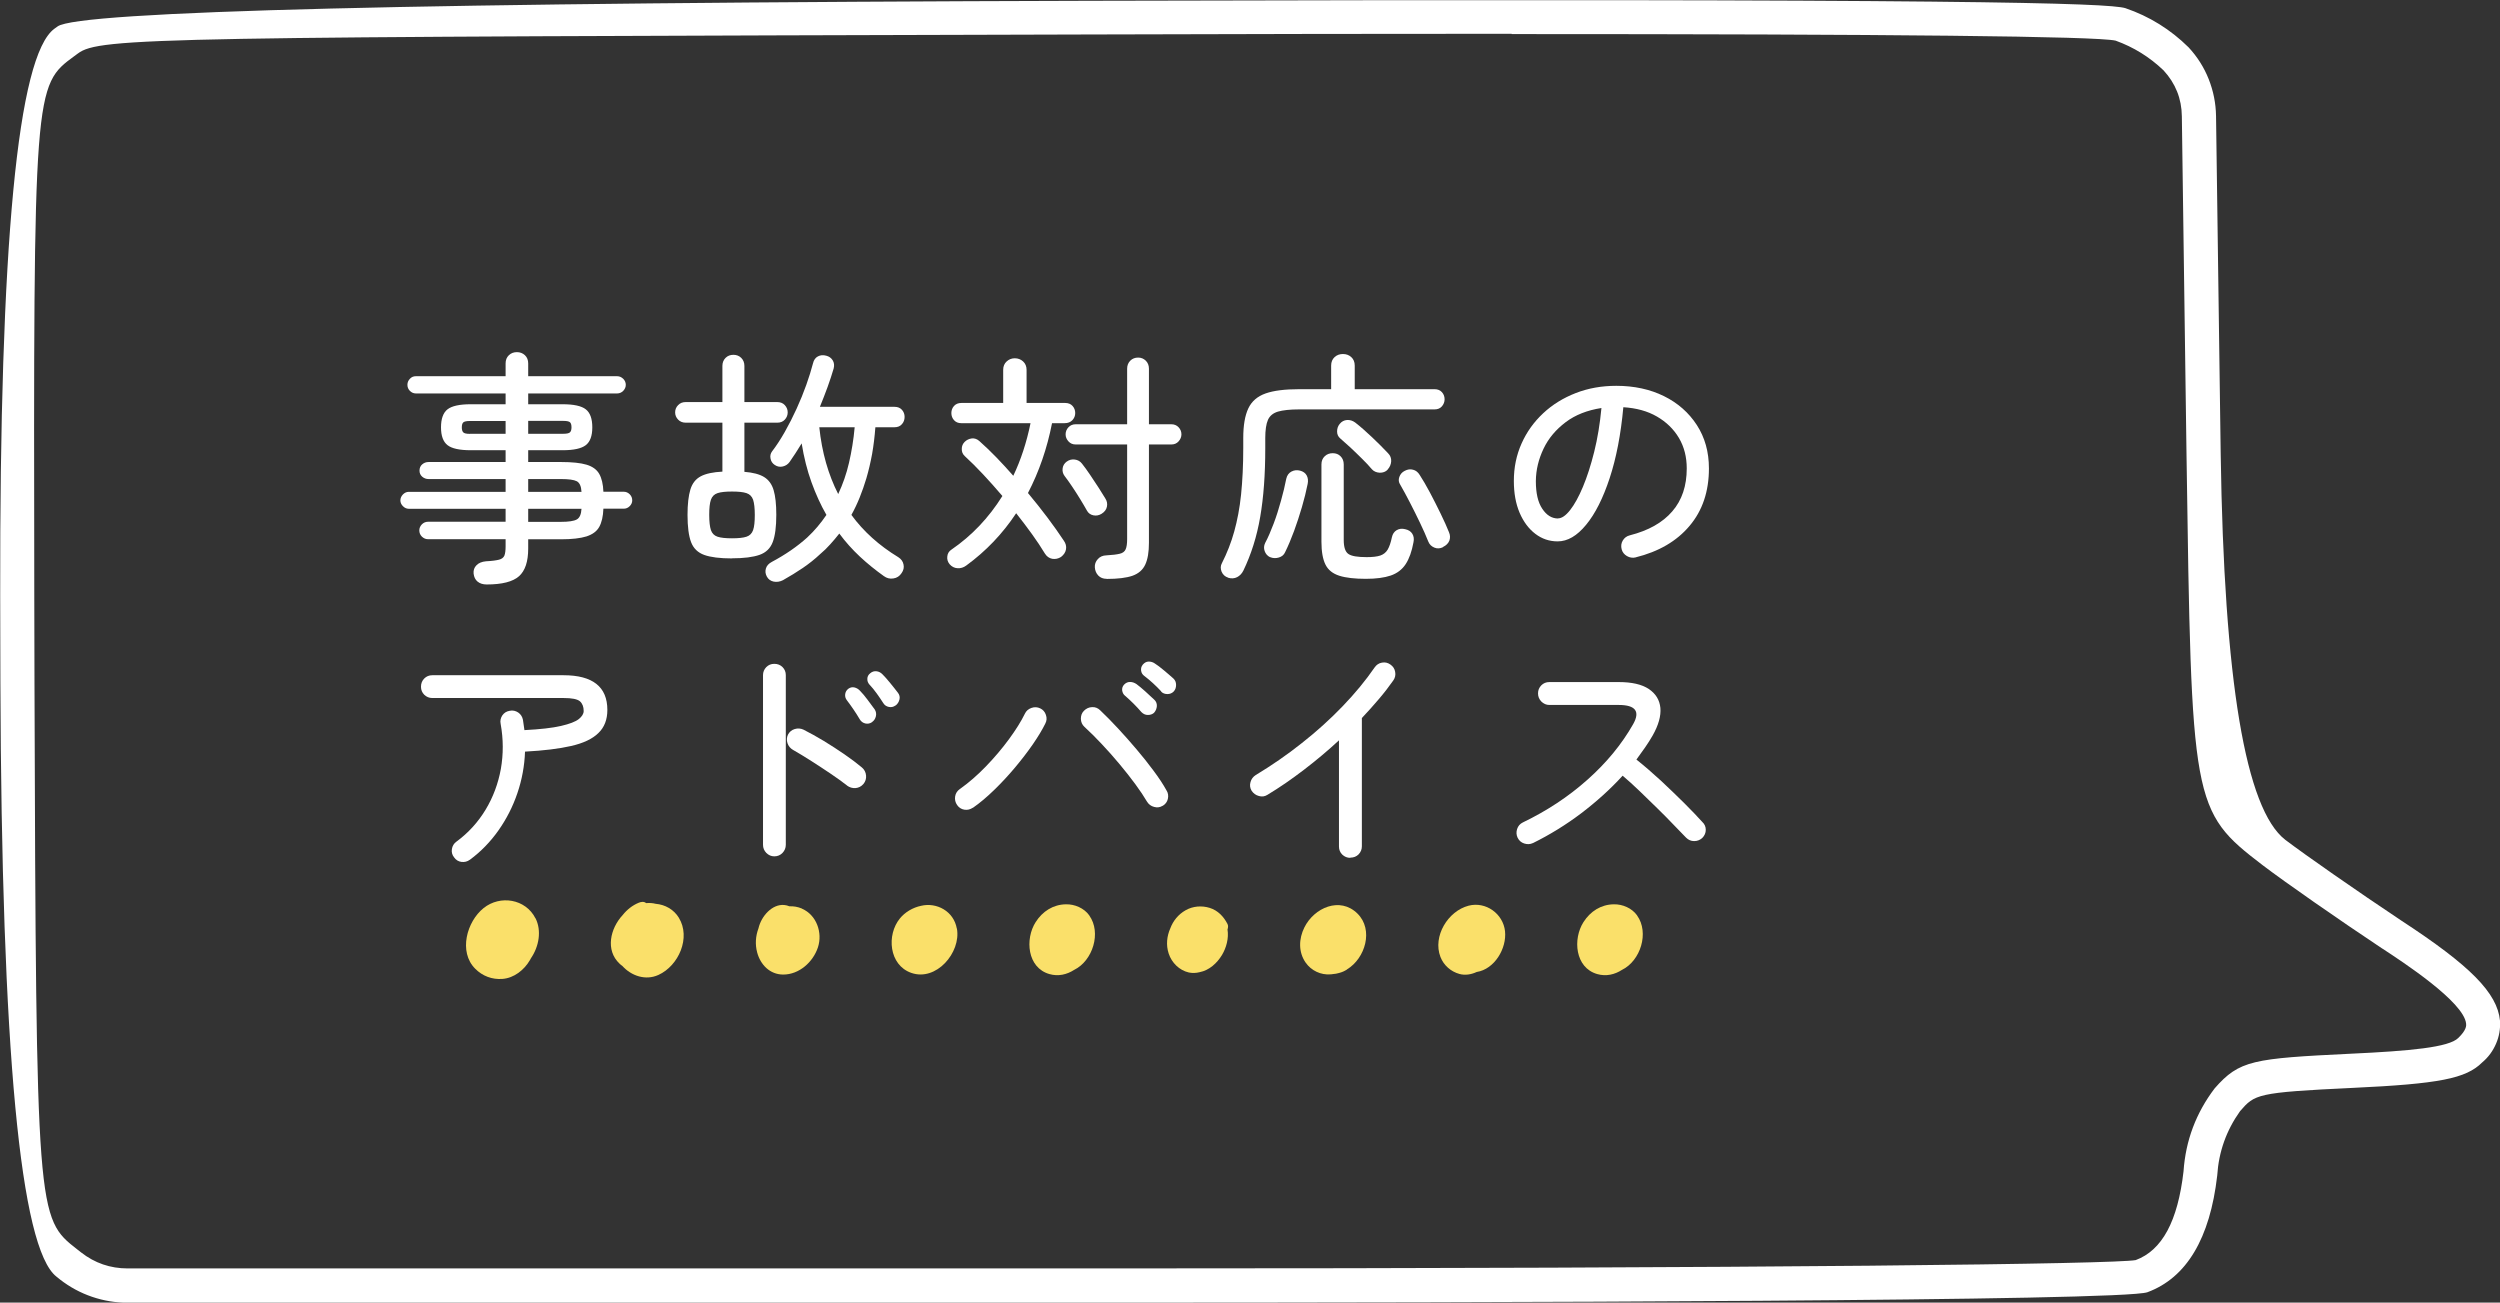
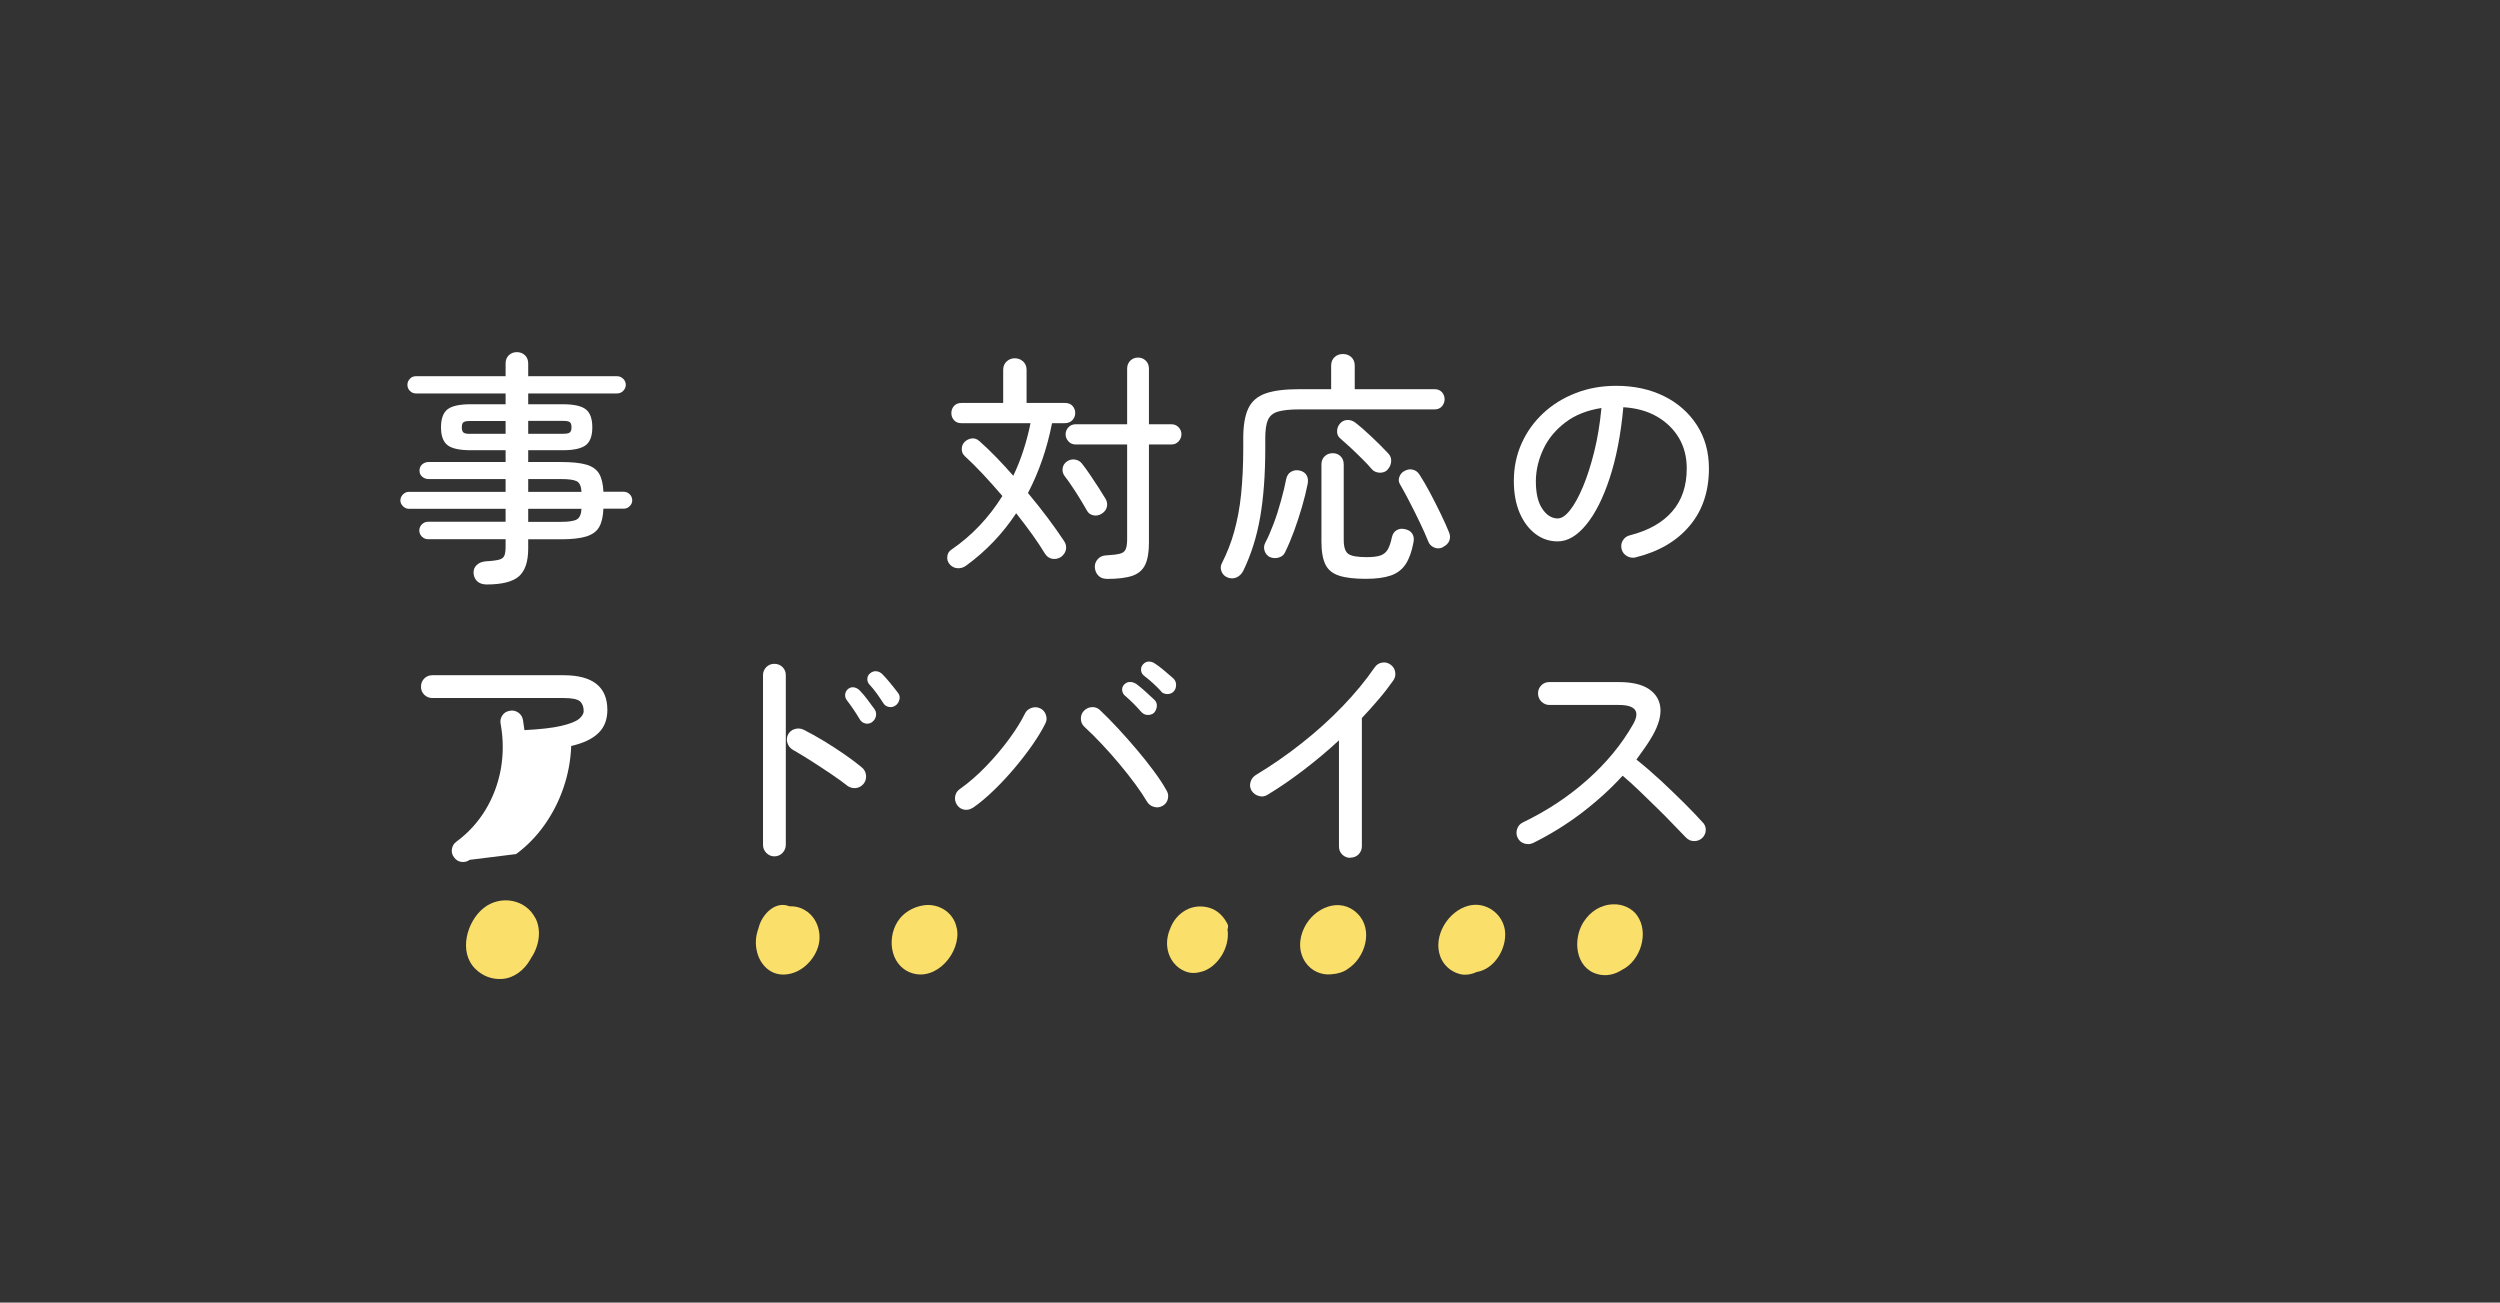
<svg xmlns="http://www.w3.org/2000/svg" id="_レイヤー_2" data-name="レイヤー 2" viewBox="0 0 252.32 131.47">
  <rect x="0" y="0" width="252.32" height="131.47" fill="#333333" stroke="none" />
  <defs>
    <style> .cls-1 { fill: #fae06a; } .cls-1, .cls-2 { stroke-width: 0px; } .cls-2 { fill: #fff; } </style>
  </defs>
  <g id="_レイヤー_2-2" data-name="レイヤー 2">
    <g id="_事故対応のアドバイス" data-name="事故対応のアドバイス">
-       <path class="cls-2" d="M152.57,3.44c38.55,0,58.98.22,60.95.66,1.83.66,3.44,1.66,4.84,3,1.21,1.31,1.83,2.86,1.85,4.64l.47,34.1c.51,35.33.52,36,7.67,41.47,2.26,1.72,7.58,5.43,12.09,8.43h.01c2.04,1.34,8.24,5.38,8.45,7.58.02.17.06.62-.79,1.44-.95.95-4.85,1.31-10.85,1.59-9.88.48-11.24.65-13.74,3.5-1.88,2.48-2.93,5.27-3.14,8.37-.58,5.04-2.16,7.97-4.83,8.96-2.11.39-35.13.84-103.81.84H12.89c-1.76,0-3.33-.54-4.71-1.62l-.37-.29c-4.08-3.18-4.16-3.24-4.33-57.28l-.02-8.78c-.09-51.37-.01-51.42,4.06-54.4l.34-.25c2.19-1.64,7.83-1.66,102.05-1.92,16.08-.05,30.3-.07,42.66-.07ZM12.89,131.47h98.83c38.18,0,102.58-.14,105.02-1.05,3.94-1.46,6.31-5.42,7.04-11.78.15-2.39.92-4.55,2.31-6.5,1.49-1.7,1.64-1.88,11.33-2.34,8.77-.41,11.47-.94,13.1-2.57.62-.52,1.08-1.15,1.4-1.89.32-.74.45-1.51.4-2.32-.27-2.8-2.98-5.55-9.98-10.12-4.46-2.97-9.69-6.62-11.68-8.13q-6.03-4.63-6.53-38.96l-.47-34.1c-.02-1.29-.27-2.53-.74-3.72s-1.15-2.26-2.03-3.21c-1.83-1.81-3.96-3.13-6.39-3.96-1.76-.51-15.52-.99-104.46-.74Q8.9.35,5.81,2.67l-.32.23Q-.07,6.98.02,60.09l.02,8.79q.18,55.7,5.66,59.97l.36.29c.98.76,2.05,1.34,3.22,1.74,1.17.4,2.37.6,3.61.6Z" />
      <path class="cls-1" d="M54.04,92.68c-.99-1.96-3.56-2.37-5.23-1.03-1.7,1.36-2.55,4.42-.85,6.12.73.74,1.71,1.11,2.75,1.03,1.18-.09,2.19-.9,2.77-1.89.04-.06.07-.13.11-.2.81-1.18,1.09-2.78.46-4.03" />
-       <path class="cls-1" d="M68.52,92.63c-.53-.86-1.41-1.33-2.34-1.41-.31-.08-.64-.1-.97-.07-.2-.18-.5-.14-.74-.04-.64.26-1.19.7-1.62,1.24-1.26,1.35-1.77,3.55-.32,4.91.09.09.19.17.29.24.9.99,2.33,1.49,3.63.9,2.05-.93,3.3-3.77,2.06-5.78" />
      <path class="cls-1" d="M80.94,91.7c-.43-.18-.85-.25-1.27-.23-.16-.07-.33-.11-.51-.13-1.23-.12-2.33,1.13-2.61,2.36-.29.77-.35,1.62-.13,2.43.33,1.24,1.29,2.23,2.63,2.23,1.61,0,3.01-1.26,3.5-2.74.49-1.48-.13-3.27-1.61-3.91" />
-       <polyline class="cls-1" points="93.78 94.99 93.78 94.99 93.78 94.99 93.78 94.99 93.78 94.99 93.78 94.99 93.78 94.99 93.78 94.99 93.78 94.99" />
      <path class="cls-1" d="M96.57,93.72c-.31-1.76-2.04-2.67-3.6-2.3-.83.17-1.63.64-2.14,1.27-1.37,1.67-1.11,4.71,1.14,5.5,2.52.89,5.04-2.05,4.61-4.47" />
-       <path class="cls-1" d="M109.94,92.39c-.53-.74-1.47-1.14-2.36-1.12-1.29.02-2.36.71-3.05,1.79-1.1,1.72-.85,4.61,1.38,5.25.9.26,1.77.05,2.5-.42,1.88-.92,2.77-3.76,1.53-5.49" />
      <path class="cls-1" d="M165.23,92.39c-.53-.74-1.47-1.14-2.36-1.12-1.29.02-2.36.71-3.05,1.79-1.1,1.72-.85,4.61,1.38,5.25.9.26,1.77.05,2.5-.42,1.88-.92,2.77-3.76,1.53-5.49" />
      <path class="cls-1" d="M123.89,93.26c-.39-.76-.97-1.37-1.8-1.63-.81-.25-1.69-.18-2.43.24-.74.42-1.26,1.07-1.54,1.82-.35.78-.45,1.69-.17,2.54.3.93,1.07,1.7,2.03,1.92.37.08.74.06,1.1-.03.96-.19,1.74-.89,2.25-1.73.45-.75.7-1.7.56-2.58.07-.2.08-.4,0-.55" />
      <path class="cls-1" d="M135.95,97.84c1.85-1.12,2.71-4.01,1.05-5.64-1.76-1.73-4.36-.59-5.35,1.4-.57,1.14-.62,2.49.13,3.56.57.81,1.53,1.26,2.51,1.18.09,0,.17-.02.25-.03.2-.01.41-.05.61-.11.28-.07.54-.18.8-.35" />
      <path class="cls-1" d="M151.9,93.99c-.19-1.77-1.94-3.03-3.68-2.58-2.08.54-3.64,3.09-2.84,5.17.33.85,1.05,1.48,1.92,1.72.58.16,1.2.05,1.74-.2,1.8-.28,3.04-2.37,2.86-4.11" />
      <path class="cls-2" d="M49.12,58.99c-.38,0-.69-.1-.92-.29s-.36-.46-.4-.81c-.03-.33.06-.61.29-.84.22-.23.54-.36.96-.4.6-.03,1.03-.09,1.31-.16.28-.07.46-.21.55-.42.08-.21.12-.52.12-.93v-.72h-7.84c-.23,0-.43-.09-.61-.26-.17-.17-.26-.38-.26-.63,0-.23.09-.43.26-.61.17-.17.38-.26.61-.26h7.84v-1.31h-9.78c-.21,0-.41-.09-.58-.26-.17-.17-.26-.37-.26-.58,0-.23.09-.43.26-.61.17-.17.37-.26.58-.26h9.78v-1.29h-7.77c-.25,0-.46-.08-.65-.24-.18-.16-.27-.36-.27-.61,0-.26.09-.48.27-.63.18-.16.4-.24.65-.24h7.77v-1.19h-3.52c-1.12,0-1.91-.17-2.34-.51-.44-.34-.66-.94-.66-1.8s.22-1.48.66-1.82c.44-.34,1.22-.51,2.34-.51h3.52v-1.09h-9.06c-.23,0-.43-.09-.6-.26s-.25-.38-.25-.61.08-.43.25-.61.36-.26.6-.26h9.06v-1.29c0-.35.11-.62.33-.83.22-.21.49-.31.81-.31s.58.1.81.31c.22.21.33.48.33.83v1.29h8.98c.23,0,.43.09.61.26.17.17.26.38.26.61s-.09.43-.26.61c-.17.17-.38.26-.61.26h-8.98v1.09h3.47c1.12,0,1.91.17,2.34.51.44.34.66.95.66,1.82s-.22,1.46-.66,1.8c-.44.34-1.22.51-2.34.51h-3.47v1.19h3.3c1.12,0,1.99.09,2.59.27.6.18,1.03.49,1.28.93s.39,1.04.42,1.8h2.06c.23,0,.43.09.6.26.17.17.25.38.25.61,0,.21-.08.41-.25.58-.17.17-.36.26-.6.26h-2.06c-.03.78-.17,1.39-.42,1.84-.25.45-.68.76-1.29.96-.61.19-1.47.29-2.58.29h-3.3v.94c0,1.31-.31,2.24-.93,2.79-.62.55-1.71.83-3.26.83ZM47.43,43.78h3.6v-1.29h-3.6c-.35,0-.57.05-.67.14-.1.09-.15.26-.15.51,0,.23.05.4.15.5.1.1.32.15.67.15ZM53.31,43.78h3.55c.35,0,.57-.05.67-.15.1-.1.15-.26.15-.5,0-.25-.05-.42-.15-.51s-.32-.14-.67-.14h-3.55v1.29ZM53.31,49.64h5.38c-.03-.56-.19-.92-.48-1.07-.29-.15-.82-.22-1.6-.22h-3.3v1.29ZM53.31,52.67h3.3c.78,0,1.31-.08,1.6-.24.29-.16.45-.52.48-1.08h-5.38v1.31Z" />
-       <path class="cls-2" d="M73.88,56.36c-1.22,0-2.16-.12-2.8-.35s-1.09-.66-1.33-1.29-.36-1.55-.36-2.75c0-1.09.1-1.95.29-2.57.19-.62.54-1.06,1.05-1.33s1.24-.42,2.18-.47v-4.94h-3.7c-.31,0-.57-.1-.77-.31-.2-.21-.3-.45-.3-.73s.1-.53.3-.73c.2-.21.45-.31.77-.31h3.7v-3.65c0-.33.11-.6.32-.81.21-.21.48-.31.79-.31s.58.1.79.31c.21.21.32.48.32.81v3.65h3.32c.31,0,.57.1.76.31.19.21.29.45.29.73s-.1.53-.29.73c-.19.21-.44.31-.76.31h-3.32v4.96c.86.07,1.52.24,1.98.52.46.28.79.72.97,1.33.18.6.27,1.43.27,2.49,0,1.21-.12,2.12-.36,2.75s-.68,1.06-1.33,1.29-1.58.35-2.8.35ZM73.88,54.33c.65,0,1.13-.05,1.46-.16.33-.11.55-.33.67-.67.12-.34.17-.85.17-1.53s-.06-1.19-.17-1.53c-.12-.34-.34-.56-.67-.67-.33-.11-.82-.16-1.46-.16s-1.13.05-1.46.16c-.33.11-.55.33-.67.67-.12.34-.17.85-.17,1.53s.06,1.19.17,1.53c.12.34.34.56.67.67.33.11.82.16,1.46.16ZM79.04,58.55c-.33.17-.65.21-.96.15-.31-.07-.53-.23-.68-.5-.15-.27-.18-.54-.1-.82.08-.28.28-.5.6-.67,1.37-.73,2.56-1.55,3.57-2.46.73-.68,1.37-1.44,1.94-2.28-.58-1.01-1.08-2.11-1.51-3.3-.43-1.19-.76-2.5-.99-3.92-.22.35-.42.68-.62.99-.2.31-.4.61-.6.89-.17.23-.39.38-.68.45-.29.07-.56.02-.81-.15-.23-.15-.38-.36-.43-.64-.06-.28,0-.53.16-.74.43-.56.86-1.22,1.28-1.96s.82-1.53,1.19-2.34.7-1.62.98-2.41c.28-.79.5-1.5.67-2.15.08-.35.25-.59.5-.72.25-.13.53-.16.84-.07.28.07.5.22.65.46.15.24.18.52.1.83-.17.58-.37,1.2-.61,1.86-.24.66-.5,1.33-.78,2.01h7.54c.31,0,.56.1.74.3.18.2.27.44.27.72s-.09.53-.27.73c-.18.21-.43.31-.74.31h-1.94c-.07.94-.18,1.84-.33,2.7-.16.86-.35,1.68-.58,2.46-.2.66-.42,1.3-.67,1.92s-.53,1.21-.84,1.77c1.22,1.67,2.8,3.09,4.74,4.27.28.18.46.42.52.73.07.31,0,.6-.2.88-.2.3-.47.48-.82.53-.35.06-.67-.02-.97-.24-.84-.6-1.65-1.25-2.41-1.96-.76-.71-1.46-1.49-2.08-2.33-.3.38-.6.74-.92,1.09-.31.35-.65.68-1.02.99-.53.5-1.11.96-1.74,1.39-.63.43-1.29.83-1.98,1.22ZM84.6,49.86c.46-.98.83-2.03,1.09-3.16s.46-2.33.57-3.58h-3.57c.13,1.27.36,2.47.68,3.6.32,1.12.73,2.17,1.23,3.15Z" />
      <path class="cls-2" d="M97.52,57.08c-.27.2-.56.29-.88.27-.32-.02-.59-.16-.81-.42-.18-.23-.26-.49-.22-.78.03-.29.17-.52.42-.68,2.03-1.39,3.75-3.19,5.14-5.41-.66-.78-1.32-1.51-1.97-2.21-.65-.69-1.26-1.3-1.82-1.81-.22-.2-.32-.44-.31-.73,0-.29.1-.52.29-.71.2-.2.44-.31.72-.35.28-.03.54.06.77.27.56.5,1.13,1.04,1.71,1.64.58.6,1.15,1.22,1.71,1.86.76-1.59,1.34-3.36,1.74-5.31h-7c-.3,0-.54-.1-.72-.3-.18-.2-.27-.44-.27-.72s.09-.52.27-.72.43-.3.74-.3h4.22v-3.35c0-.35.12-.63.35-.84.23-.21.5-.32.82-.32.33,0,.61.11.84.32.23.21.35.5.35.84v3.35h3.9c.31,0,.56.1.74.3.18.2.27.44.27.72s-.1.52-.29.72c-.19.2-.45.3-.78.3h-1.27c-.5,2.55-1.31,4.9-2.43,7.05.69.83,1.35,1.65,1.97,2.48.62.83,1.17,1.6,1.65,2.33.2.28.27.57.22.87-.05.3-.22.55-.5.77-.28.18-.58.24-.89.19-.31-.06-.56-.24-.74-.53-.38-.63-.82-1.29-1.31-1.97s-1.03-1.39-1.59-2.1c-1.37,2.07-3.05,3.83-5.04,5.28ZM111.19,51.85c-.27.17-.55.22-.84.16s-.51-.22-.65-.48c-.18-.33-.41-.71-.67-1.14-.26-.43-.54-.86-.82-1.28-.28-.42-.54-.78-.77-1.08-.17-.23-.23-.49-.19-.77.04-.28.18-.5.41-.67.25-.18.52-.25.82-.21s.54.18.72.41c.25.31.52.69.82,1.13.3.44.58.87.86,1.3s.5.79.68,1.09c.17.26.22.54.16.83-.06.29-.24.53-.53.71ZM111.69,58.42c-.35,0-.63-.11-.84-.33-.21-.22-.33-.5-.35-.83-.02-.31.08-.59.3-.83.21-.24.5-.37.87-.38.6-.03,1.04-.09,1.34-.16.3-.07.5-.22.6-.45.1-.22.15-.57.15-1.03v-9.55h-5.19c-.3,0-.54-.1-.73-.31-.19-.21-.29-.44-.29-.71,0-.28.1-.52.29-.72.19-.2.43-.3.73-.3h5.19v-5.61c0-.33.11-.6.32-.81.21-.21.48-.31.79-.31.3,0,.55.1.77.31.21.21.32.48.32.81v5.61h2.26c.3,0,.54.1.73.3.19.2.29.44.29.72,0,.26-.1.5-.29.71-.19.21-.43.31-.73.31h-2.26v9.92c0,.93-.12,1.66-.37,2.2s-.68.91-1.29,1.13c-.61.21-1.48.32-2.6.32Z" />
      <path class="cls-2" d="M123.95,58.3c-.31-.1-.53-.3-.66-.61-.12-.31-.11-.59.04-.86.51-1.01.93-2.07,1.24-3.19.31-1.12.55-2.36.69-3.73s.22-2.94.22-4.71v-.99c0-1.27.17-2.27.51-2.99.34-.72.92-1.22,1.74-1.51.82-.29,1.95-.43,3.39-.43h3.23v-2.38c0-.36.12-.65.35-.86.23-.21.51-.31.84-.31s.61.1.84.31c.23.21.35.49.35.86v2.38h8.06c.31,0,.56.1.74.3s.27.44.27.72c0,.26-.09.5-.27.71s-.43.31-.74.31h-13.67c-.93,0-1.64.08-2.13.22-.5.15-.84.43-1.02.84s-.27,1.03-.27,1.84v1.02c0,2.65-.17,4.96-.51,6.93-.34,1.98-.91,3.78-1.7,5.42-.15.3-.36.52-.63.66-.27.14-.58.16-.91.06ZM128.19,56.24c-.27-.13-.45-.34-.55-.62-.1-.28-.08-.55.05-.82.3-.56.58-1.22.86-1.96s.52-1.51.74-2.31c.22-.79.4-1.53.53-2.21.08-.35.26-.59.53-.73s.56-.17.86-.09c.31.08.54.24.67.48.13.24.17.53.1.86-.15.74-.34,1.53-.58,2.34-.24.82-.5,1.62-.79,2.41-.29.79-.59,1.5-.91,2.15-.12.27-.33.44-.63.53s-.6.08-.88-.04ZM137.86,58.42c-1.12,0-2.02-.1-2.68-.31-.66-.21-1.13-.58-1.4-1.12-.27-.54-.41-1.31-.41-2.32v-7.79c0-.35.11-.62.33-.83s.49-.31.81-.31.58.1.79.31.32.48.32.83v7.62c0,.73.16,1.2.47,1.41.31.22.93.32,1.84.32.6,0,1.05-.05,1.38-.16.32-.11.57-.31.74-.59.17-.29.32-.71.43-1.25.07-.33.23-.57.48-.72.26-.15.54-.18.86-.1.33.07.57.22.72.46.15.24.19.53.12.86-.17.93-.43,1.66-.79,2.21s-.87.93-1.51,1.15c-.65.22-1.48.33-2.51.33ZM140.05,47.41c-.21.21-.48.31-.81.3-.32-.02-.58-.13-.78-.35-.26-.31-.59-.67-.98-1.05s-.78-.77-1.18-1.14-.74-.67-1.02-.91c-.22-.18-.33-.42-.33-.71,0-.29.08-.54.26-.76.2-.25.45-.38.74-.4.3-.02.57.07.82.25.53.41,1.1.91,1.72,1.5.62.59,1.15,1.12,1.6,1.6.23.23.34.5.32.82-.02.31-.14.6-.37.84ZM145.65,55.22c-.3.15-.59.17-.88.05-.29-.12-.49-.31-.61-.6-.23-.58-.51-1.21-.84-1.9-.33-.69-.67-1.37-1.02-2.05-.35-.68-.67-1.27-.97-1.79-.17-.25-.2-.51-.1-.79.1-.28.28-.49.55-.62.28-.15.56-.19.84-.11.28.07.5.25.67.53.31.48.66,1.07,1.03,1.77s.73,1.41,1.08,2.13c.35.72.63,1.34.84,1.87.13.3.14.58.04.86-.11.27-.32.48-.63.63Z" />
      <path class="cls-2" d="M165.08,56.26c-.31.07-.61.02-.88-.14s-.45-.38-.53-.68c-.08-.31-.05-.61.11-.88.16-.27.39-.45.71-.53,1.89-.48,3.32-1.29,4.29-2.42.98-1.13,1.46-2.58,1.46-4.33,0-1.16-.26-2.18-.79-3.08-.53-.89-1.27-1.61-2.22-2.16s-2.08-.86-3.39-.94c-.25,2.75-.71,5.13-1.38,7.16-.67,2.03-1.46,3.6-2.38,4.71-.92,1.12-1.87,1.67-2.87,1.67-.83,0-1.58-.25-2.25-.76s-1.2-1.22-1.59-2.13c-.39-.92-.58-1.99-.58-3.21,0-1.36.26-2.62.78-3.78.52-1.17,1.25-2.18,2.18-3.05.93-.87,2.03-1.55,3.29-2.04,1.26-.49,2.62-.73,4.09-.73,1.8,0,3.41.35,4.81,1.04s2.51,1.67,3.32,2.92c.81,1.25,1.22,2.71,1.22,4.38,0,2.32-.65,4.25-1.95,5.79-1.3,1.55-3.12,2.61-5.47,3.19ZM157.24,52.32c.38,0,.79-.28,1.23-.84.44-.56.87-1.34,1.29-2.34s.8-2.18,1.14-3.54.58-2.83.73-4.42c-1.42.22-2.63.69-3.61,1.43-.98.74-1.73,1.62-2.23,2.67s-.77,2.13-.78,3.28c0,1.21.21,2.14.65,2.79.43.65.96.98,1.59.98Z" />
-       <path class="cls-2" d="M47.41,86.78c-.25.18-.53.25-.84.21-.31-.04-.56-.2-.74-.46-.2-.25-.27-.53-.22-.84.05-.31.2-.56.45-.74,1.21-.89,2.19-1.97,2.95-3.23s1.27-2.63,1.54-4.11c.26-1.48.26-3-.02-4.55-.07-.31,0-.6.17-.86.18-.26.43-.41.74-.46.31-.07.6,0,.86.17.26.18.42.43.48.74l.15,1.04c1.59-.08,2.82-.22,3.68-.42.87-.2,1.47-.43,1.8-.69.33-.26.5-.54.5-.82,0-.43-.13-.76-.38-.98-.26-.22-.81-.33-1.65-.33h-13.25c-.31,0-.58-.11-.81-.33-.22-.22-.33-.49-.33-.81,0-.33.11-.61.33-.83s.49-.33.81-.33h13.25c2.94,0,4.42,1.17,4.42,3.5,0,.98-.3,1.76-.91,2.34-.6.59-1.52,1.02-2.74,1.3s-2.78.47-4.66.57c-.05,1.44-.31,2.84-.77,4.19-.46,1.36-1.1,2.61-1.91,3.76s-1.77,2.14-2.88,2.96Z" />
+       <path class="cls-2" d="M47.41,86.78c-.25.18-.53.25-.84.21-.31-.04-.56-.2-.74-.46-.2-.25-.27-.53-.22-.84.05-.31.2-.56.45-.74,1.21-.89,2.19-1.97,2.95-3.23s1.27-2.63,1.54-4.11c.26-1.48.26-3-.02-4.55-.07-.31,0-.6.17-.86.18-.26.43-.41.74-.46.31-.07.6,0,.86.17.26.18.42.43.48.74l.15,1.04c1.59-.08,2.82-.22,3.68-.42.87-.2,1.47-.43,1.8-.69.33-.26.5-.54.5-.82,0-.43-.13-.76-.38-.98-.26-.22-.81-.33-1.65-.33h-13.25c-.31,0-.58-.11-.81-.33-.22-.22-.33-.49-.33-.81,0-.33.11-.61.33-.83s.49-.33.81-.33h13.25c2.94,0,4.42,1.17,4.42,3.5,0,.98-.3,1.76-.91,2.34-.6.59-1.52,1.02-2.74,1.3c-.05,1.44-.31,2.84-.77,4.19-.46,1.36-1.1,2.61-1.91,3.76s-1.77,2.14-2.88,2.96Z" />
      <path class="cls-2" d="M78.15,86.43c-.31,0-.58-.12-.81-.35-.22-.23-.33-.5-.33-.82v-17.12c0-.31.11-.58.33-.81.22-.22.49-.33.81-.33.33,0,.61.11.83.33.22.22.33.49.33.81v17.12c0,.31-.11.59-.33.82s-.5.35-.83.35ZM85.49,79.28c-.46-.36-1.01-.76-1.65-1.19-.64-.43-1.29-.86-1.95-1.28s-1.28-.8-1.86-1.13c-.26-.15-.45-.37-.55-.67-.1-.3-.08-.59.05-.87.15-.28.38-.47.68-.56s.6-.07.88.06c.66.33,1.35.72,2.07,1.15.72.44,1.41.89,2.08,1.35s1.25.9,1.75,1.32c.25.21.39.48.42.81.03.32-.06.61-.27.86-.22.25-.48.38-.79.41-.31.02-.6-.06-.87-.26ZM88.02,72.88c-.21.15-.44.19-.68.14-.24-.06-.43-.19-.56-.41-.4-.68-.84-1.32-1.31-1.94-.13-.17-.19-.36-.17-.58.02-.22.12-.41.3-.56.2-.15.41-.2.63-.15.22.05.42.17.58.35.21.21.46.51.74.88s.53.71.74,1c.13.21.17.45.11.69-.06.25-.19.44-.38.57ZM90.38,71.2c-.2.15-.42.2-.67.15-.25-.05-.44-.18-.57-.4-.2-.31-.42-.64-.66-.97-.24-.33-.48-.63-.73-.89-.15-.17-.22-.36-.21-.58,0-.22.1-.41.29-.56.2-.17.41-.23.65-.2.23.03.43.14.6.32.21.21.47.5.77.87.3.36.55.69.77.97.17.21.22.45.16.69-.06.25-.19.45-.38.6Z" />
      <path class="cls-2" d="M98.19,81.52c-.27.18-.55.25-.86.2-.31-.05-.55-.21-.73-.47-.18-.26-.25-.55-.2-.87.05-.31.21-.56.47-.74.89-.63,1.77-1.39,2.63-2.28.86-.89,1.64-1.81,2.33-2.75.69-.94,1.23-1.8,1.61-2.58.13-.28.35-.47.66-.58.31-.11.6-.09.88.04.28.13.48.35.58.66.11.31.09.6-.06.88-.3.61-.72,1.31-1.25,2.08-.54.78-1.14,1.56-1.81,2.36s-1.37,1.55-2.1,2.26c-.73.71-1.45,1.32-2.16,1.81ZM117.35,81.32c-.27.17-.55.21-.87.12-.31-.08-.55-.26-.72-.54-.3-.51-.69-1.1-1.17-1.75-.48-.65-1.01-1.33-1.59-2.02-.58-.69-1.17-1.37-1.79-2.02-.61-.65-1.2-1.24-1.76-1.75-.23-.21-.35-.48-.36-.81,0-.32.09-.59.31-.81.23-.23.5-.36.82-.37.31-.02.59.09.82.32.58.55,1.18,1.16,1.81,1.84.63.68,1.25,1.38,1.86,2.1.61.72,1.18,1.43,1.71,2.15.53.71.97,1.37,1.31,1.99.17.26.21.55.14.86-.07.31-.25.54-.53.71ZM116.5,71.92c-.18.17-.4.24-.65.24-.25,0-.46-.1-.65-.29-.5-.58-1.04-1.12-1.64-1.64-.17-.13-.26-.31-.3-.53-.03-.22.03-.43.2-.61.18-.18.38-.27.61-.26.22,0,.43.08.63.21.23.17.52.41.88.73s.67.61.93.86c.18.17.26.38.25.63-.02.26-.11.48-.27.66ZM117.2,69.78c-.56-.6-1.13-1.12-1.71-1.56-.18-.13-.29-.31-.32-.53s.02-.43.17-.61c.17-.2.36-.3.58-.31.22,0,.43.05.63.19.26.17.58.4.94.71s.68.57.94.81c.18.17.27.38.27.65s-.08.49-.25.67c-.17.17-.38.25-.63.25s-.47-.08-.63-.25Z" />
      <path class="cls-2" d="M136.28,86.58c-.31,0-.58-.11-.81-.33-.22-.22-.33-.49-.33-.81v-10.72c-1.11,1.03-2.28,2.01-3.52,2.96-1.24.95-2.47,1.8-3.7,2.54-.27.17-.55.21-.86.12-.31-.08-.55-.26-.73-.52-.17-.28-.21-.57-.12-.88.08-.31.26-.54.52-.71,1.62-.98,3.18-2.05,4.66-3.23,1.49-1.17,2.86-2.41,4.12-3.72,1.26-1.31,2.33-2.61,3.23-3.92.18-.26.43-.43.73-.48.31-.06.59,0,.86.19s.43.43.48.74c.06.31,0,.6-.19.87-.43.61-.91,1.24-1.45,1.87s-1.11,1.28-1.72,1.92v12.95c0,.31-.11.58-.33.81-.22.22-.5.33-.83.33Z" />
      <path class="cls-2" d="M154.71,85.09c-.28.13-.57.14-.88.04s-.52-.3-.66-.58c-.13-.28-.15-.57-.05-.88.1-.31.29-.52.57-.66,2.41-1.16,4.59-2.59,6.51-4.3,1.93-1.71,3.47-3.58,4.63-5.62.73-1.29.24-1.94-1.46-1.94h-7c-.31,0-.58-.12-.81-.35-.22-.23-.33-.5-.33-.82s.11-.58.33-.81c.22-.22.49-.33.81-.33h7c1.32,0,2.34.23,3.04.7s1.09,1.1,1.17,1.91c.07.81-.19,1.74-.78,2.78-.23.4-.48.8-.76,1.2s-.57.81-.88,1.23c.79.63,1.61,1.34,2.46,2.12.84.79,1.64,1.55,2.38,2.29.74.75,1.35,1.37,1.81,1.89.23.21.35.48.35.79s-.12.59-.35.82c-.23.21-.5.32-.82.32s-.59-.12-.82-.35c-.33-.33-.74-.76-1.24-1.28-.5-.52-1.04-1.08-1.64-1.66-.6-.59-1.19-1.17-1.8-1.75-.6-.58-1.18-1.1-1.72-1.56-1.24,1.36-2.64,2.62-4.19,3.8-1.55,1.17-3.18,2.17-4.86,3Z" />
    </g>
  </g>
</svg>